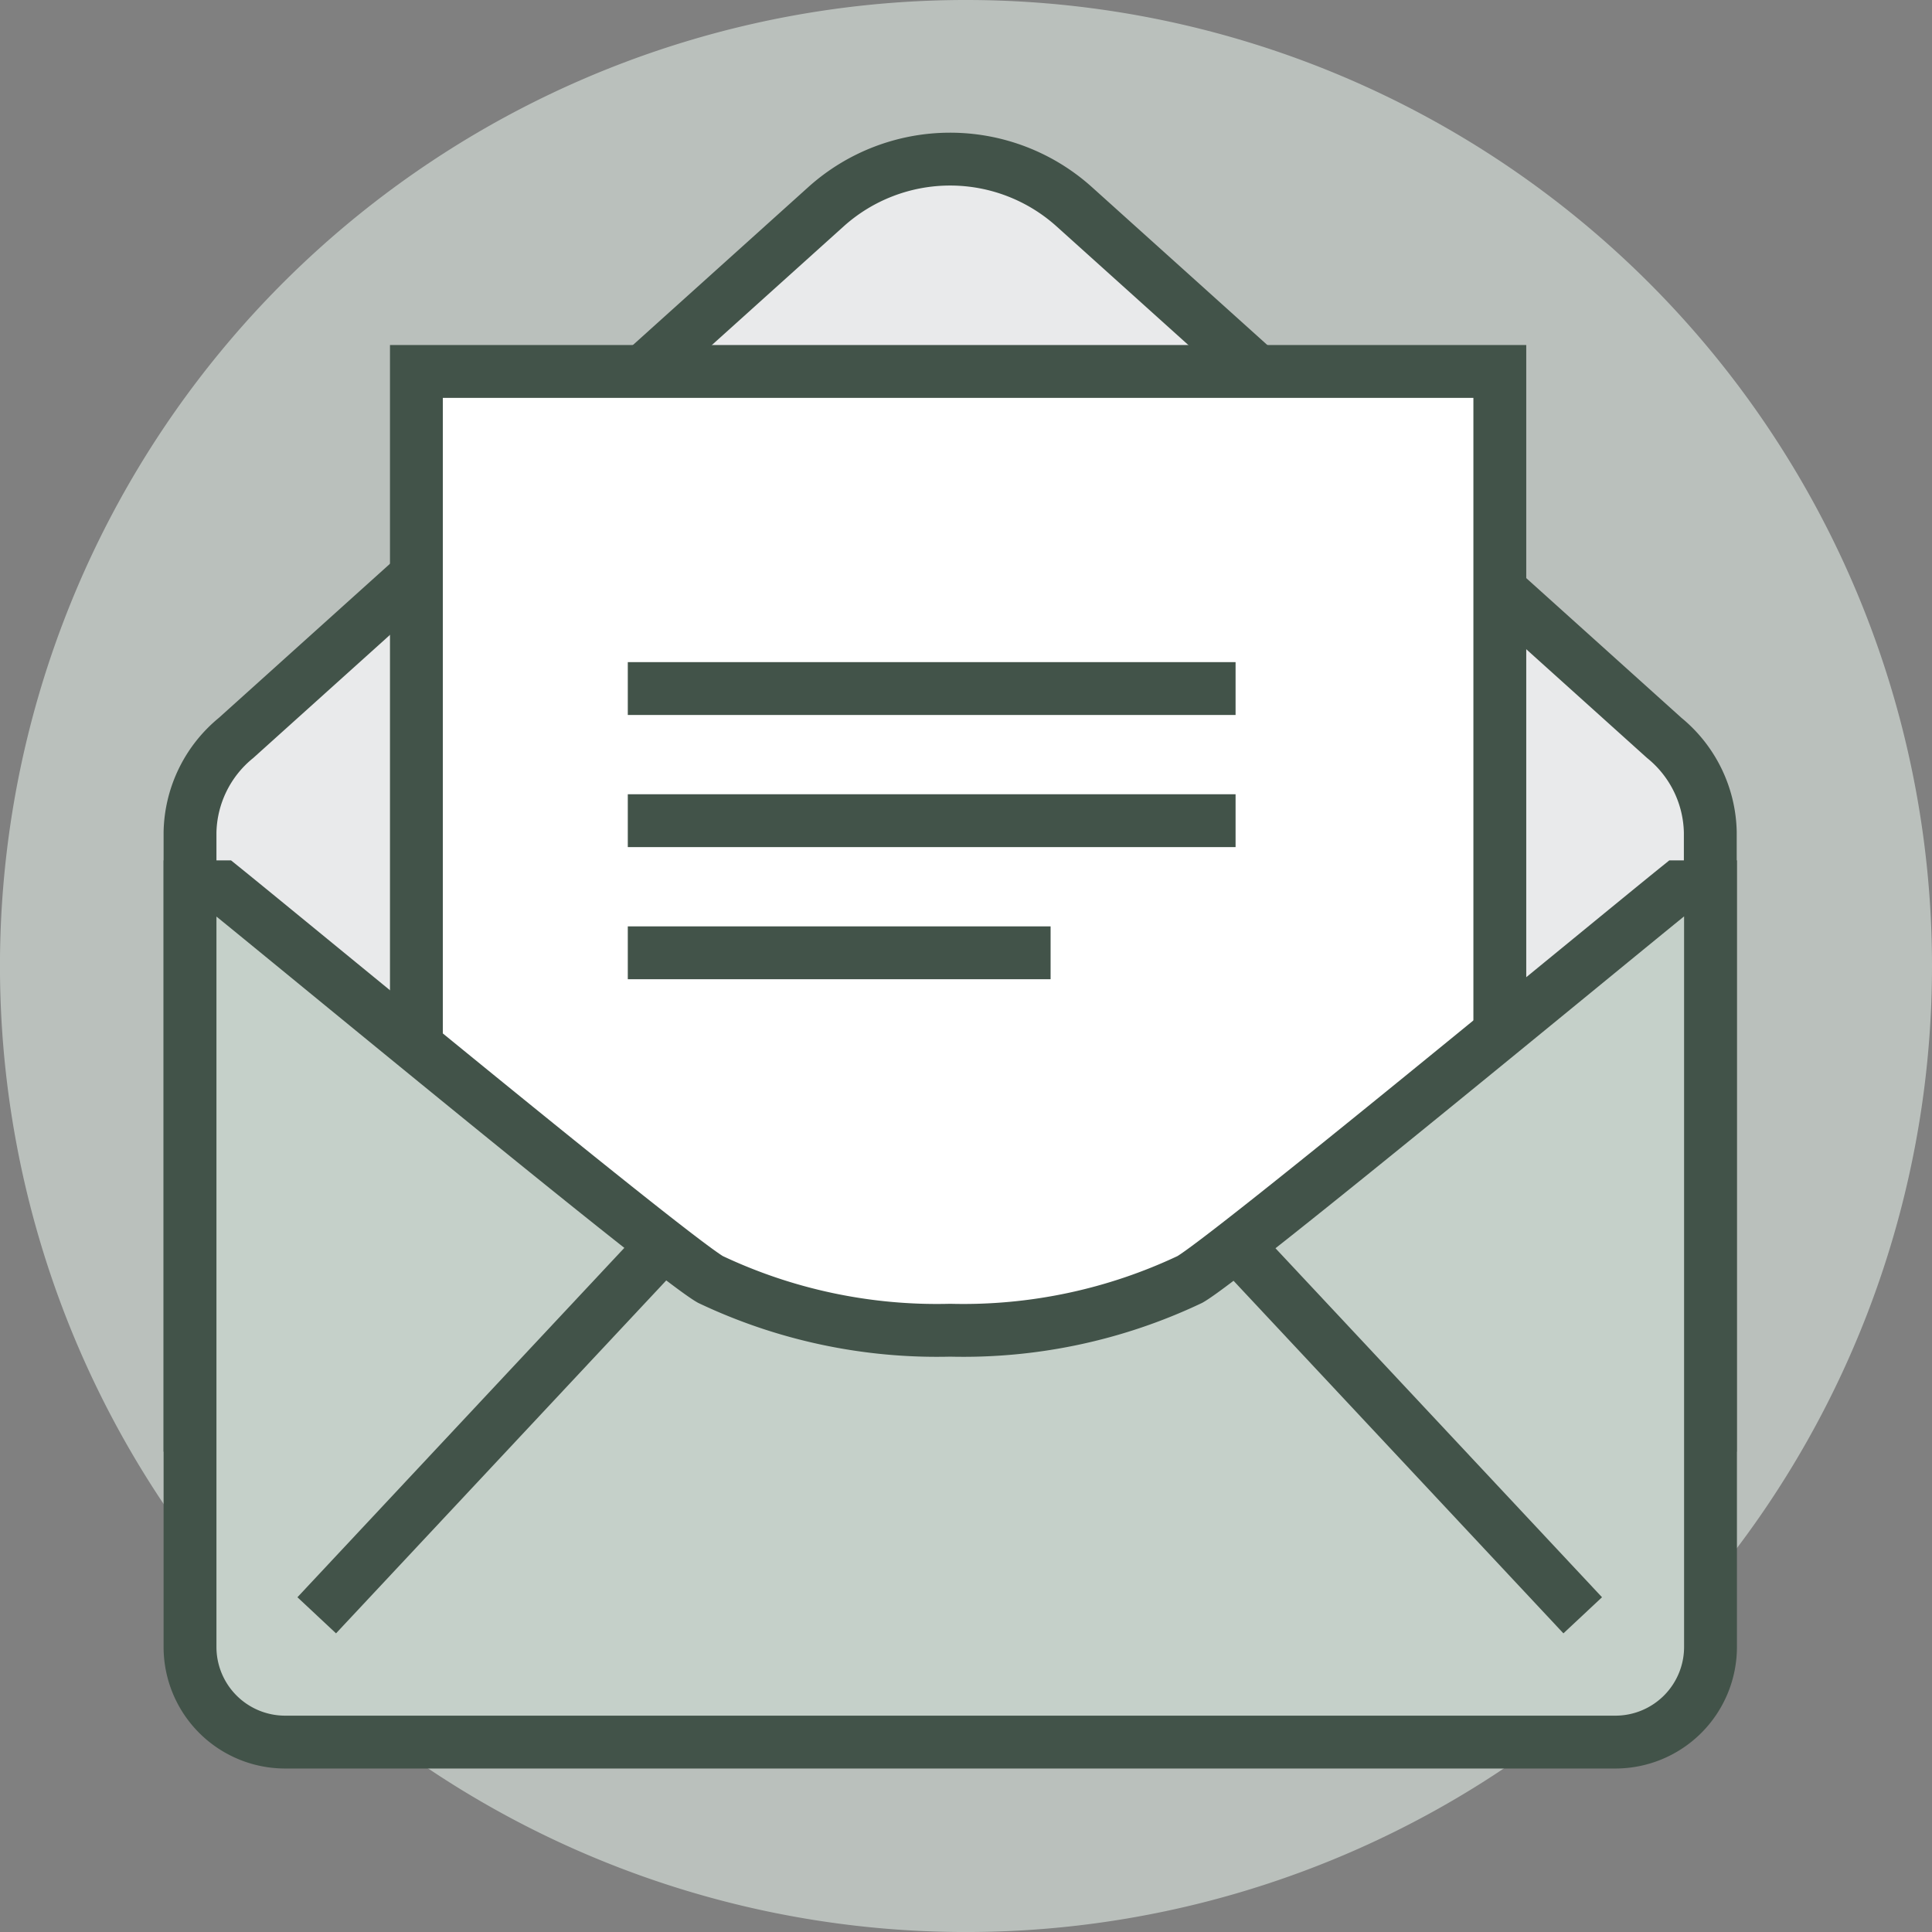
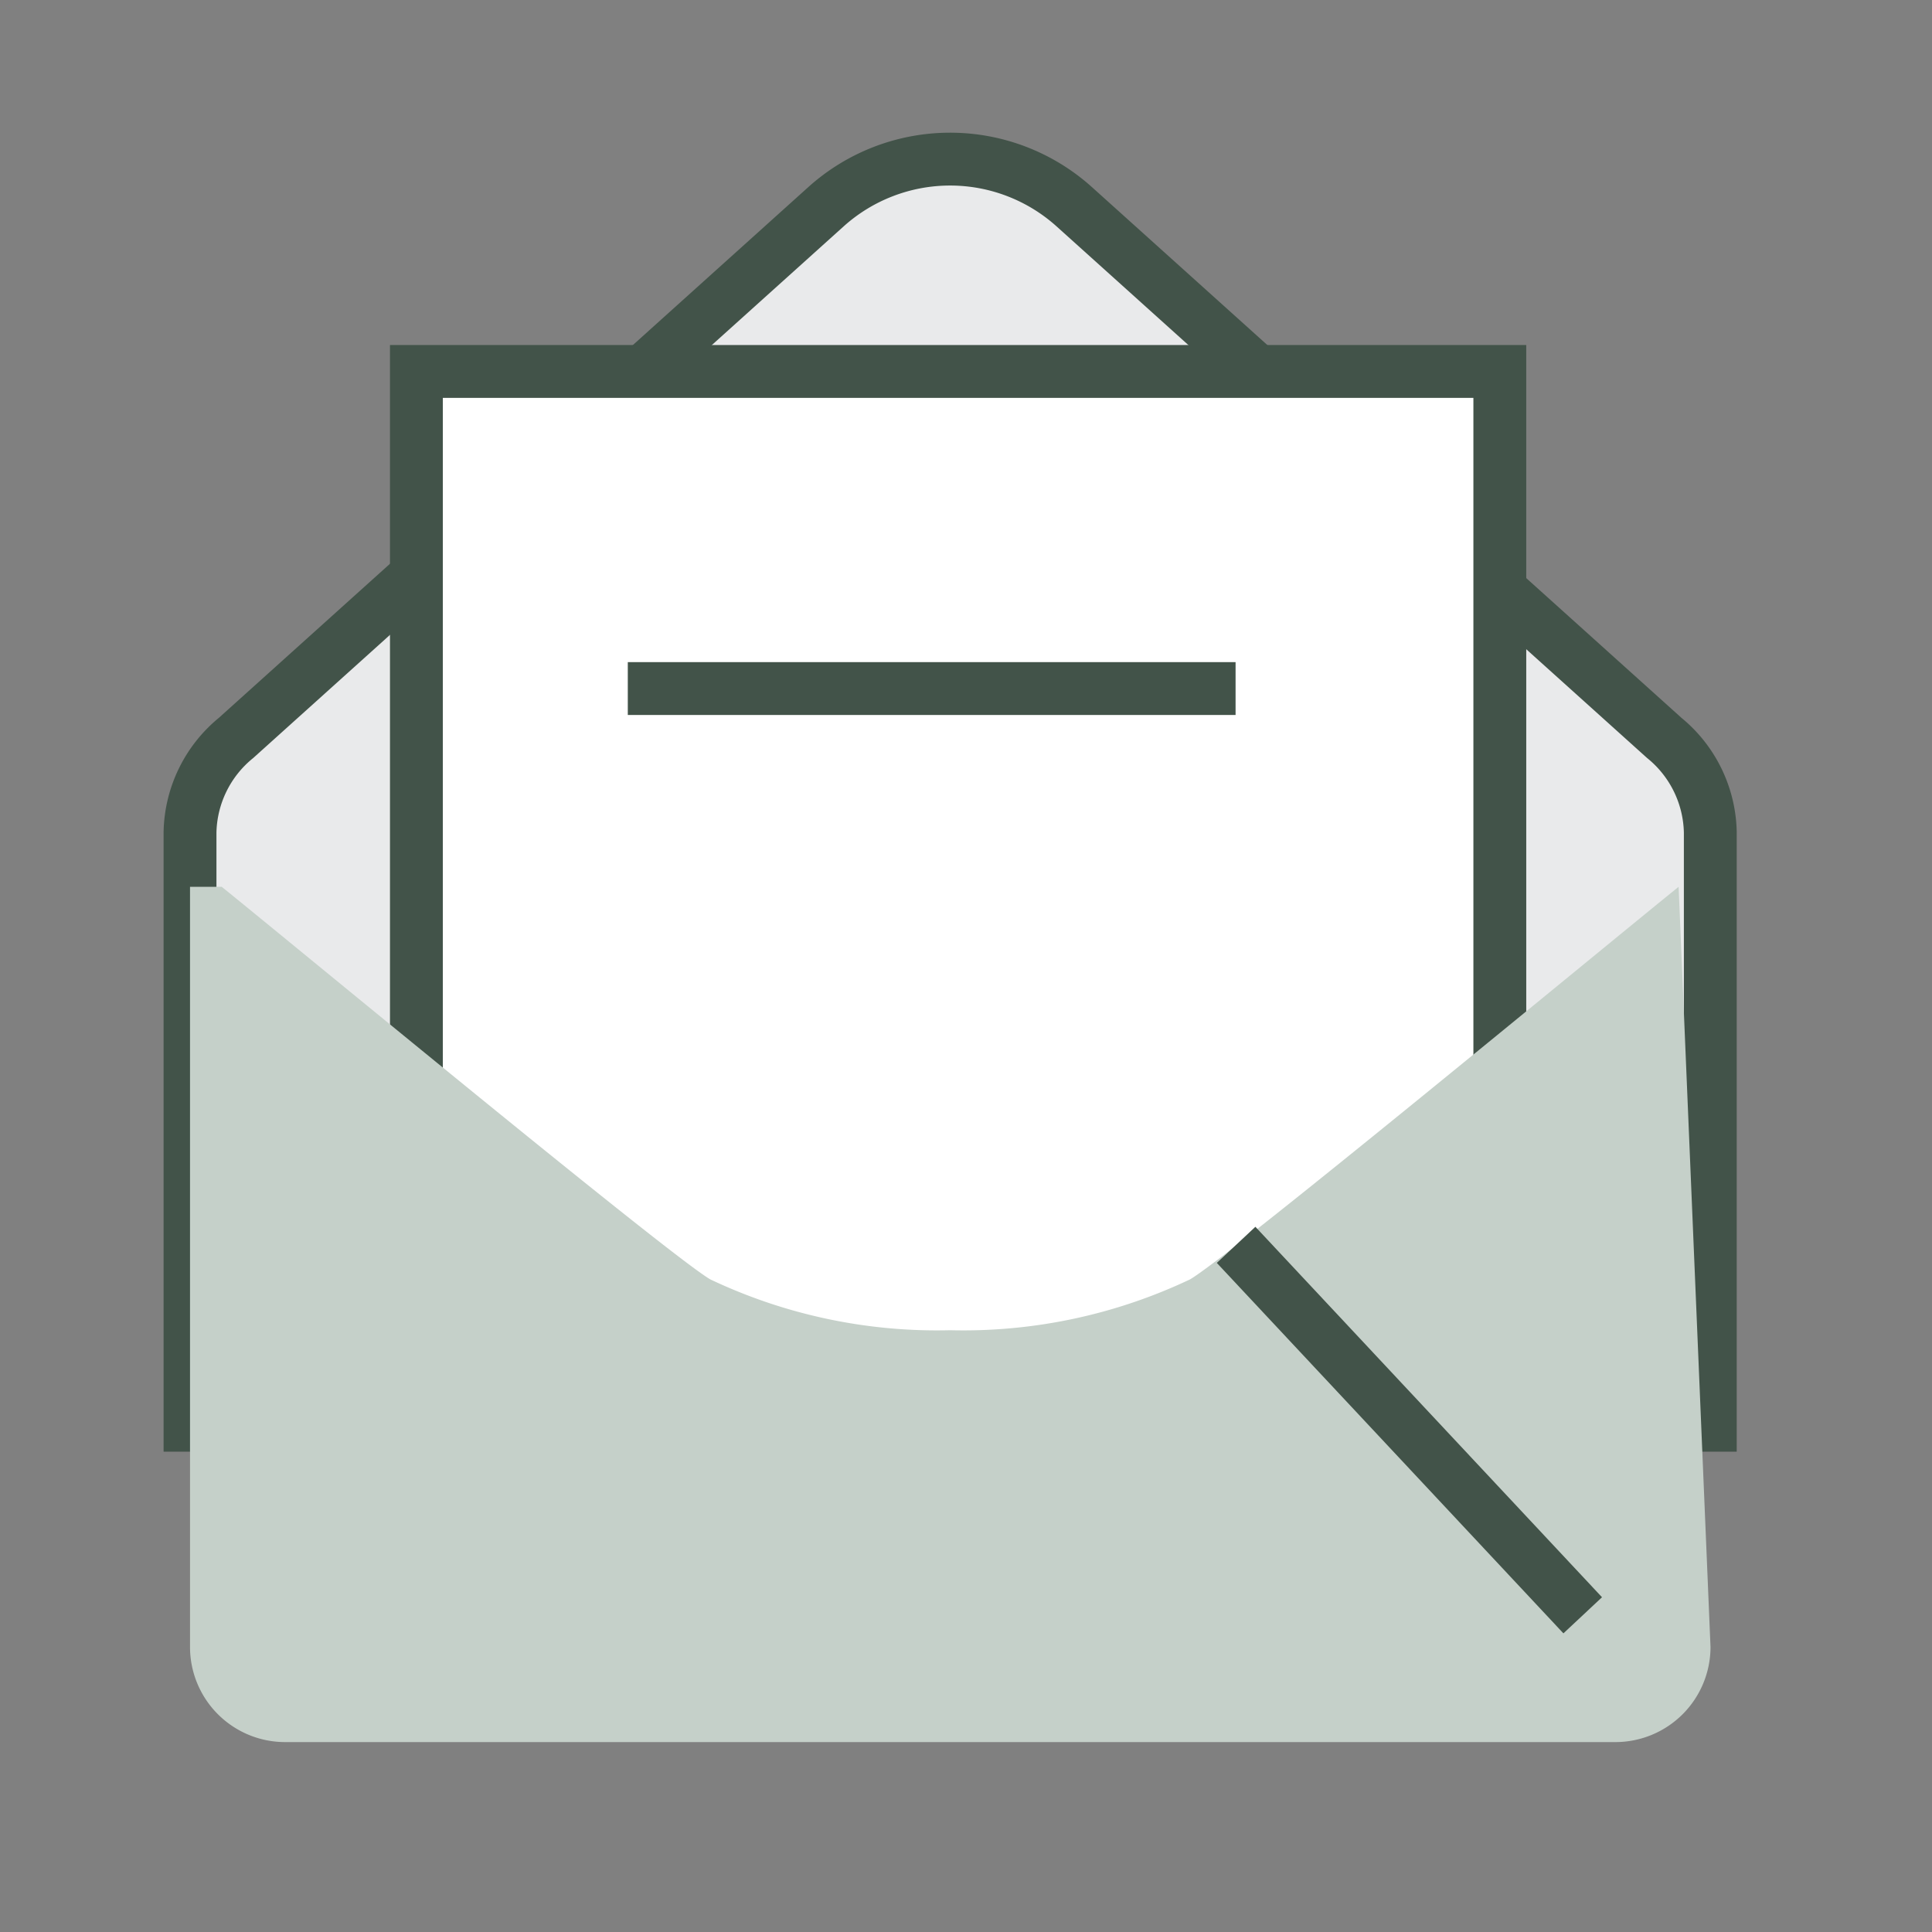
<svg xmlns="http://www.w3.org/2000/svg" width="73.113" height="73.113" viewBox="0 0 73.113 73.113">
  <rect x="0" y="0" width="73.113" height="73.113" fill="#808080" stroke="none" />
-   <path d="M73.113,36.557A36.557,36.557,0,1,1,36.557,0,36.556,36.556,0,0,1,73.113,36.557" transform="translate(0)" fill="rgba(225,235,229,0.6)" />
  <path d="M63.532,52.938V30.5a4.727,4.727,0,0,0-1.742-3.573L39.464,6.828a7.023,7.023,0,0,0-9.4,0L7.742,26.927A4.727,4.727,0,0,0,6,30.5V52.938Z" transform="translate(1.191 0.998)" fill="#e9eaeb" />
  <path d="M63.532,52.938V30.5a4.727,4.727,0,0,0-1.742-3.573L39.464,6.828a7.023,7.023,0,0,0-9.4,0L7.742,26.927A4.727,4.727,0,0,0,6,30.5V52.938Z" transform="translate(1.191 0.998)" fill="none" stroke="#425349" stroke-miterlimit="10" stroke-width="2" />
  <rect width="41" height="39" transform="translate(15.758 14.057)" fill="#fff" />
  <rect width="41" height="39" transform="translate(15.758 14.057)" fill="none" stroke="#425349" stroke-miterlimit="10" stroke-width="2" />
-   <path d="M62.333,28c-2.607,2.1-16.973,13.979-18.49,14.856a20.012,20.012,0,0,1-9.077,1.924,20.012,20.012,0,0,1-9.077-1.924C24.172,41.979,9.805,30.1,7.2,28H6V56.766a3.6,3.6,0,0,0,3.6,3.6h50.34a3.6,3.6,0,0,0,3.6-3.6V28Z" transform="translate(1.191 5.56)" fill="#c5d0c9" />
-   <path d="M62.333,28c-2.607,2.1-16.973,13.979-18.49,14.856a20.012,20.012,0,0,1-9.077,1.924,20.012,20.012,0,0,1-9.077-1.924C24.172,41.979,9.805,30.1,7.2,28H6V56.766a3.6,3.6,0,0,0,3.6,3.6h50.34a3.6,3.6,0,0,0,3.6-3.6V28Z" transform="translate(1.191 5.56)" fill="none" stroke="#425349" stroke-miterlimit="10" stroke-width="2" />
-   <line x1="13.117" y2="14.019" transform="translate(11.986 47.109)" fill="none" stroke="#425349" stroke-miterlimit="10" stroke-width="2" />
+   <path d="M62.333,28c-2.607,2.1-16.973,13.979-18.49,14.856a20.012,20.012,0,0,1-9.077,1.924,20.012,20.012,0,0,1-9.077-1.924C24.172,41.979,9.805,30.1,7.2,28H6V56.766a3.6,3.6,0,0,0,3.6,3.6h50.34a3.6,3.6,0,0,0,3.6-3.6Z" transform="translate(1.191 5.56)" fill="#c5d0c9" />
  <line x2="13.117" y2="14.019" transform="translate(46.778 47.109)" fill="none" stroke="#425349" stroke-miterlimit="10" stroke-width="2" />
  <line x2="23" transform="translate(23.758 26.057)" fill="none" stroke="#425349" stroke-miterlimit="10" stroke-width="2" />
-   <line x2="23" transform="translate(23.758 31.057)" fill="none" stroke="#425349" stroke-miterlimit="10" stroke-width="2" />
-   <line x2="16" transform="translate(23.758 36.057)" fill="none" stroke="#425349" stroke-miterlimit="10" stroke-width="2" />
</svg>